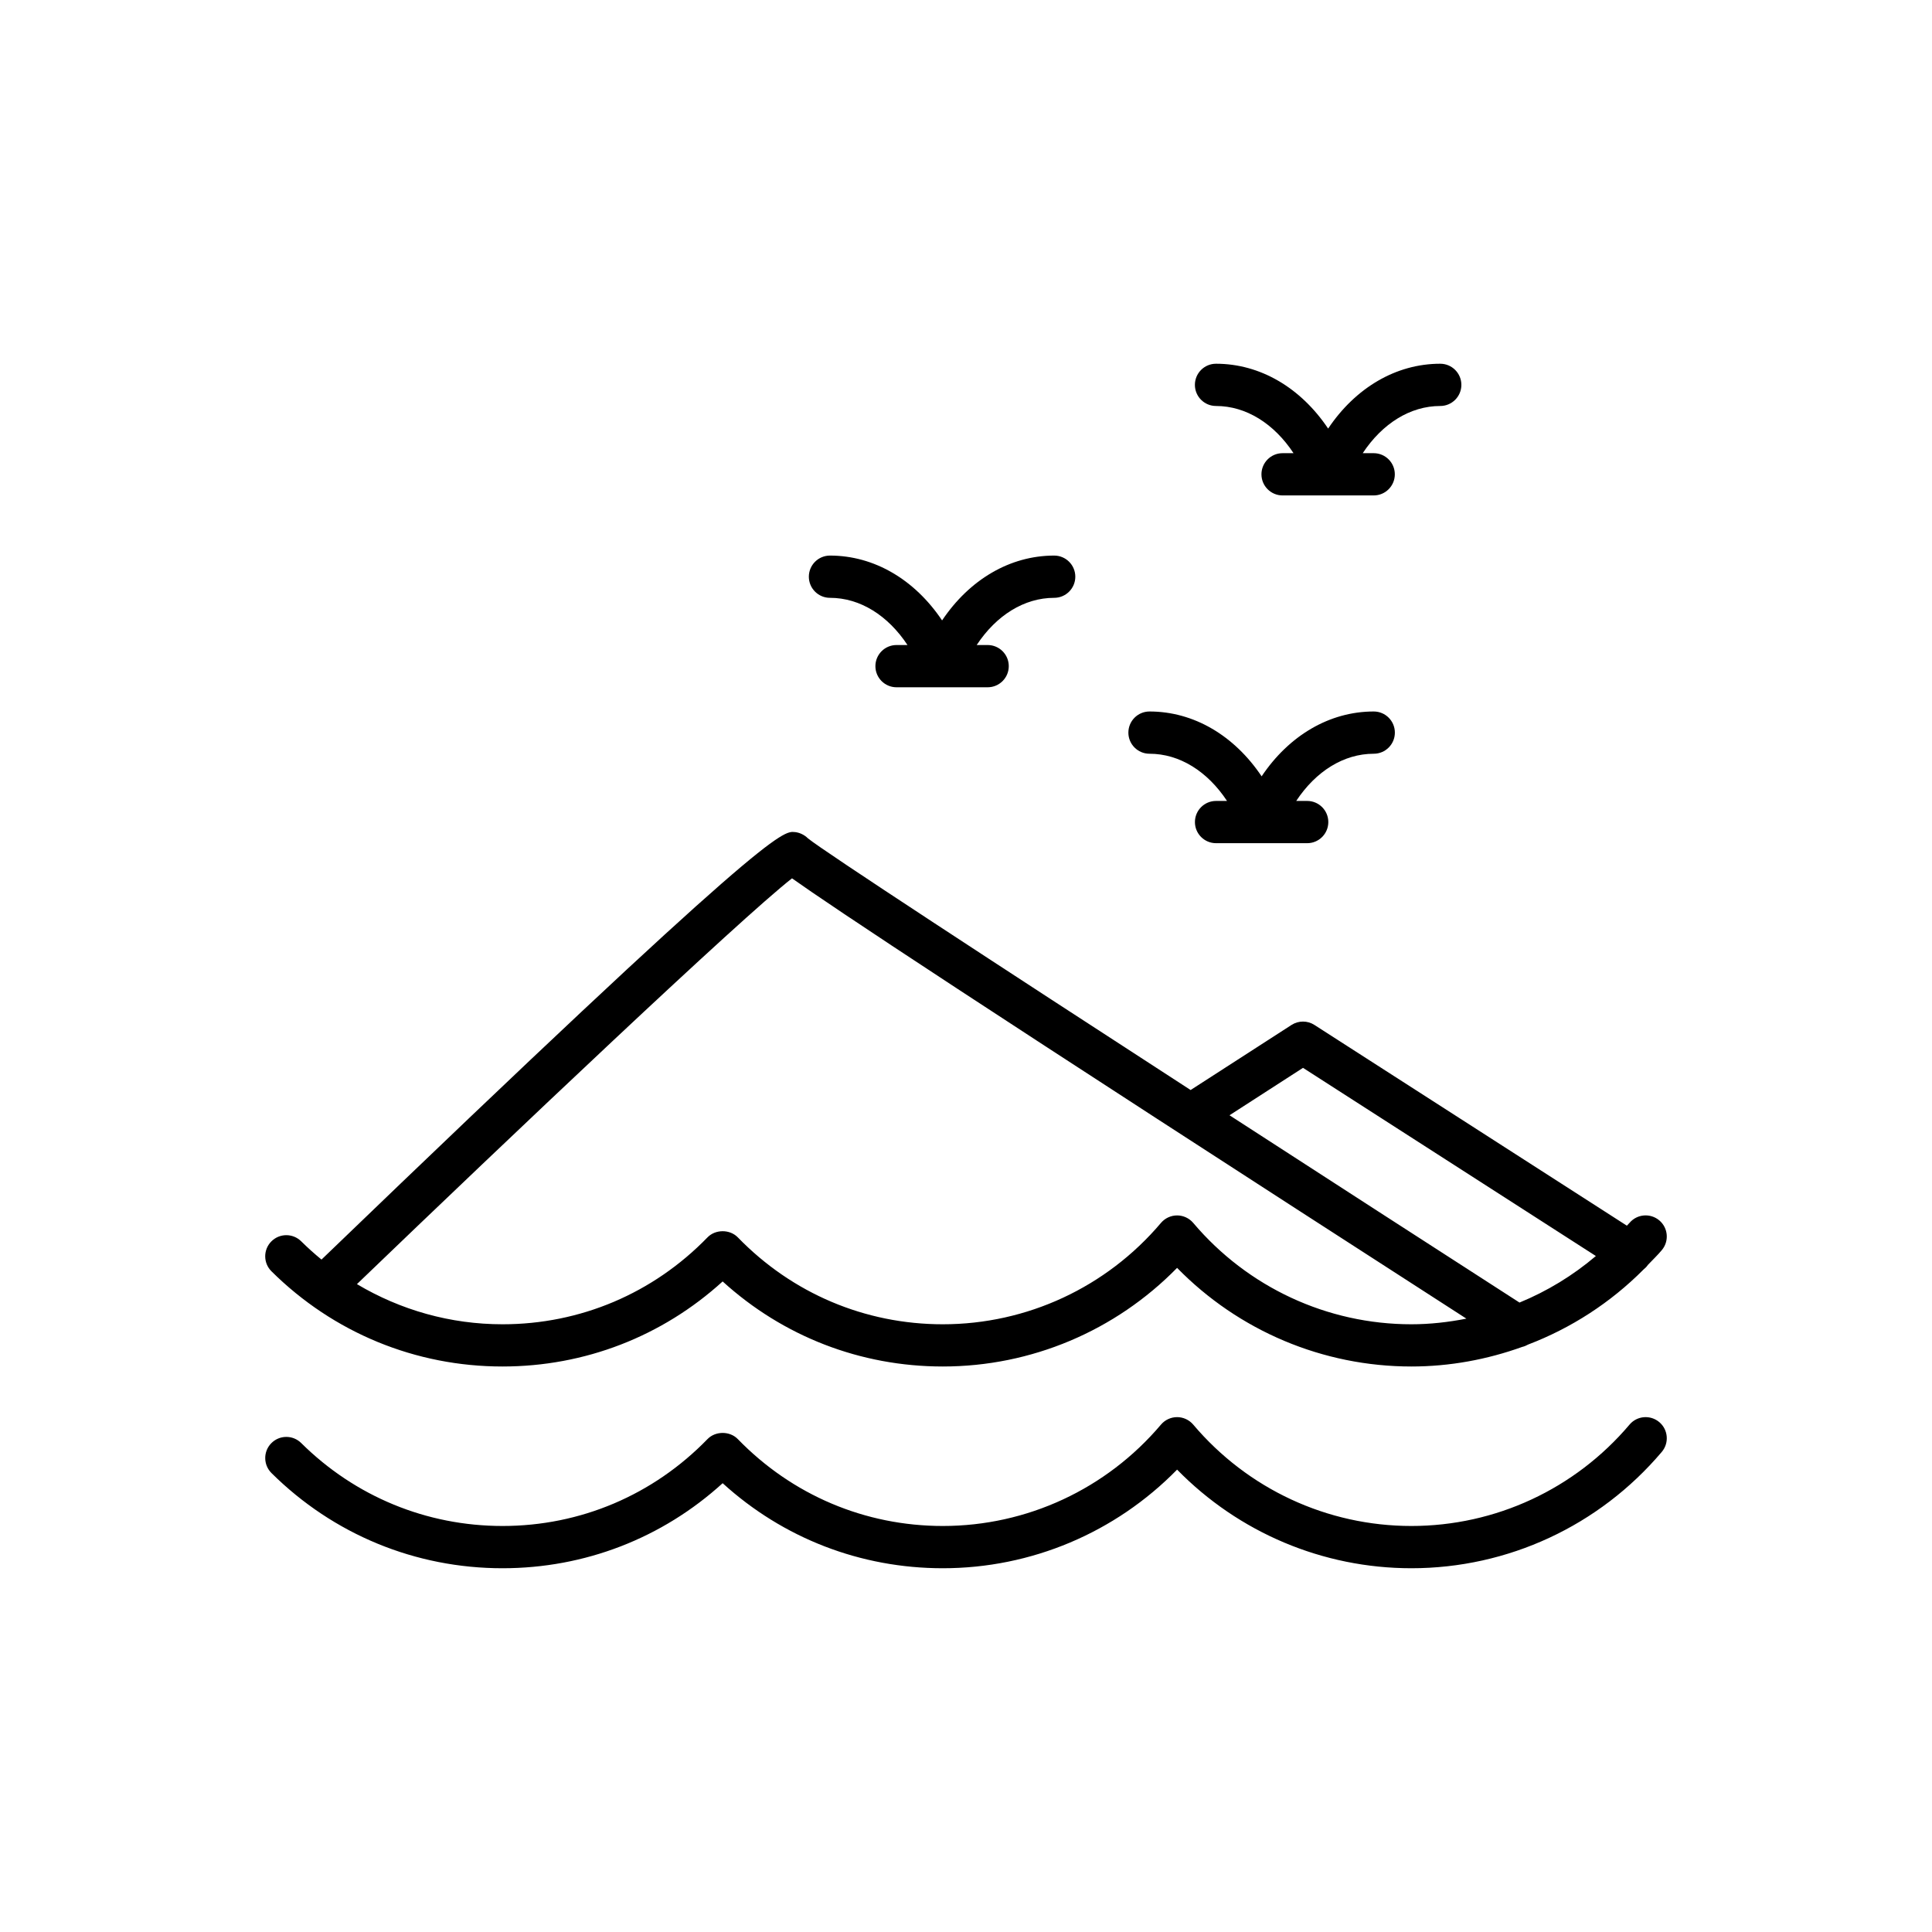
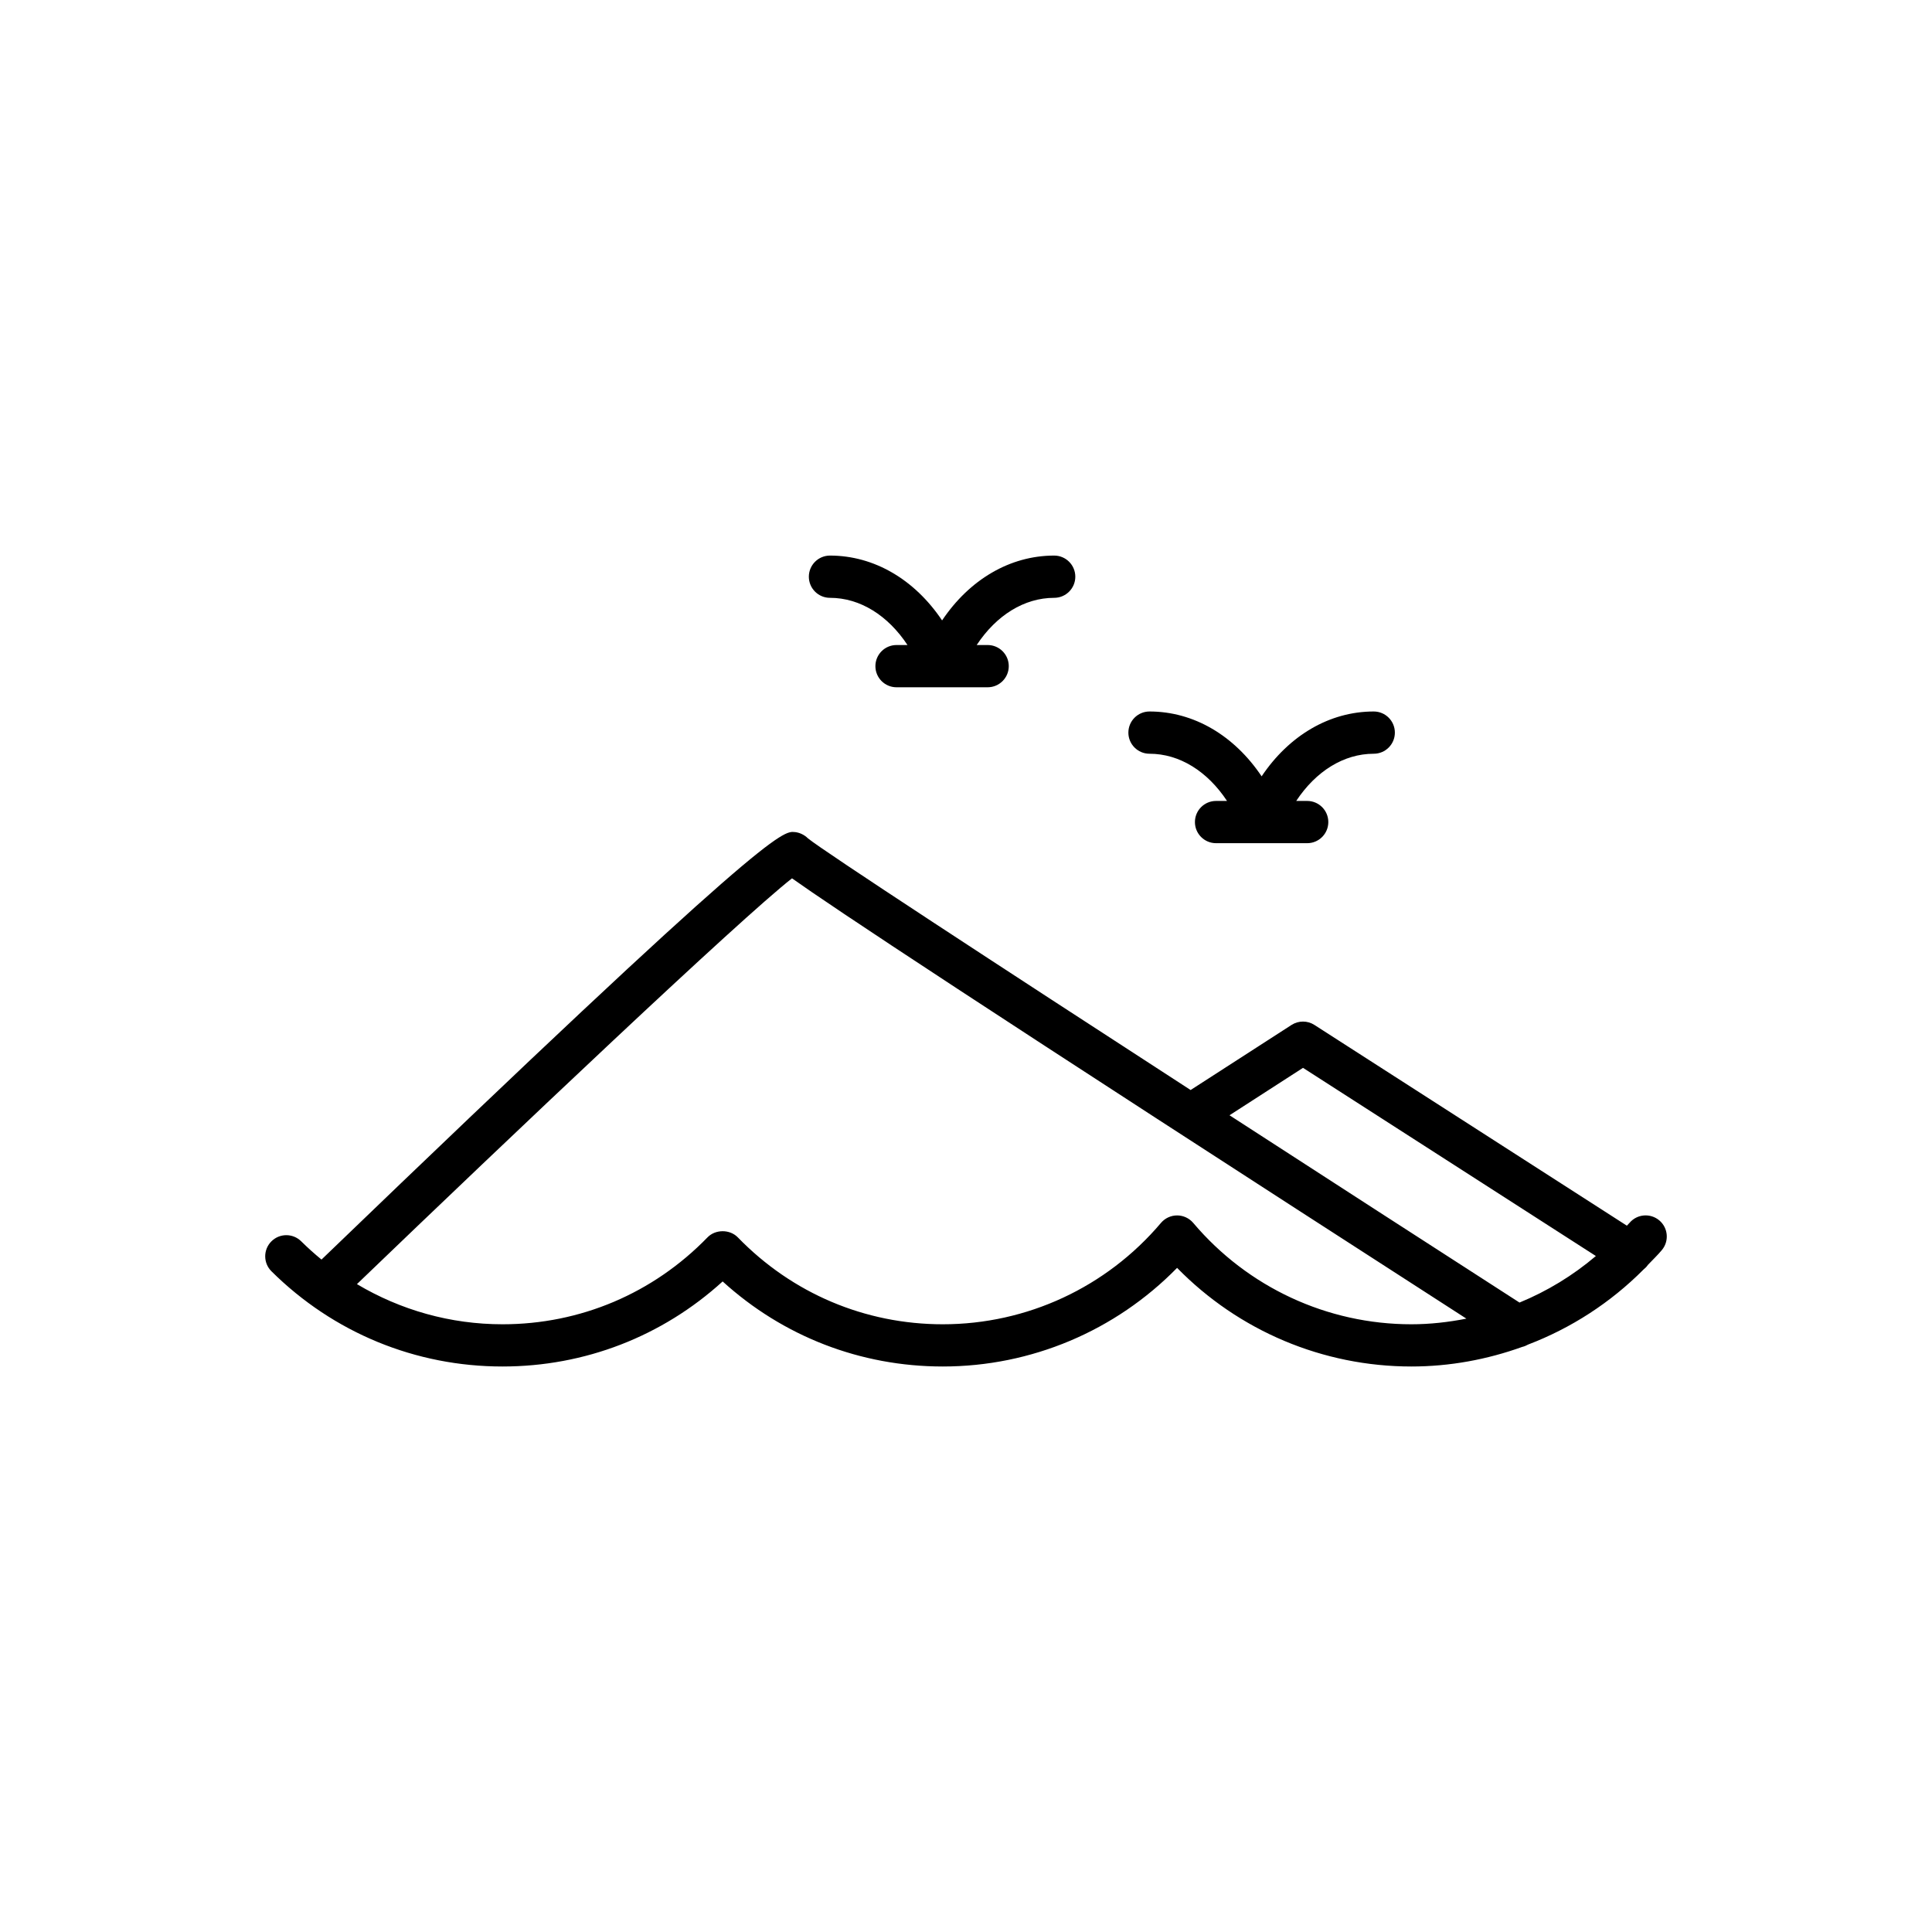
<svg xmlns="http://www.w3.org/2000/svg" fill="#000000" width="800px" height="800px" version="1.1" viewBox="144 144 512 512">
  <g>
-     <path d="m215.94 534.37c16.398 16.27 38.145 25.23 61.223 25.23 21.805 0 42.316-7.961 58.348-22.535 16.027 14.574 36.539 22.535 58.344 22.535 23.469 0 45.758-9.453 62.086-26.137 16.324 16.684 38.613 26.137 62.086 26.137 25.586 0 49.773-11.234 66.359-30.828 2-2.363 1.707-5.894-0.656-7.894-2.363-1.988-5.891-1.707-7.887 0.656-14.453 17.078-35.527 26.867-57.816 26.867-22.289 0-43.363-9.789-57.812-26.867-1.062-1.25-2.625-1.98-4.273-1.98-1.645 0-3.207 0.727-4.273 1.98-14.453 17.078-35.527 26.867-57.816 26.867-20.617 0-39.914-8.18-54.328-23.027-2.106-2.176-5.926-2.176-8.031 0-14.414 14.848-33.711 23.027-54.332 23.027-20.105 0-39.051-7.805-53.34-21.98-2.199-2.18-5.742-2.164-7.914 0.031-2.176 2.191-2.16 5.742 0.035 7.918z" />
    <path d="m354.65 364.51c-3.25-0.359-7.023-0.754-125.45 113.29-1.855-1.523-3.652-3.129-5.379-4.84-2.199-2.18-5.742-2.164-7.914 0.031-2.18 2.191-2.16 5.738 0.031 7.914 16.398 16.27 38.145 25.23 61.223 25.23 21.805 0 42.32-7.965 58.348-22.539 16.027 14.574 36.535 22.539 58.344 22.539 23.469 0 45.758-9.453 62.086-26.137 16.324 16.684 38.613 26.137 62.086 26.137 10.148 0 20.051-1.836 29.371-5.188 0.547-0.125 1.066-0.34 1.555-0.621 11.402-4.356 21.828-11.078 30.598-19.891 0.438-0.348 0.84-0.75 1.168-1.238 1.23-1.285 2.512-2.516 3.668-3.887 2-2.363 1.707-5.894-0.656-7.894-2.363-1.984-5.891-1.711-7.887 0.656-0.223 0.262-0.48 0.488-0.707 0.746l-82.805-53.199c-1.844-1.191-4.215-1.18-6.059 0l-26.746 17.25c-51.586-33.445-97.262-63.293-101.41-66.691-0.922-0.918-2.172-1.531-3.461-1.672zm134.66 62.48 77.613 49.867c-6.102 5.184-12.918 9.328-20.238 12.336-23.516-15.148-50.617-32.645-76.852-49.637zm43.309 66.461c-4.769 0.938-9.641 1.496-14.59 1.496-22.289 0-43.363-9.789-57.812-26.867-1.062-1.25-2.625-1.98-4.273-1.98-1.645 0-3.207 0.727-4.273 1.98-14.453 17.078-35.527 26.867-57.816 26.867-20.621 0-39.914-8.18-54.324-23.031-2.109-2.176-5.926-2.176-8.035 0-14.414 14.852-33.703 23.031-54.328 23.031-13.797 0-27.004-3.754-38.574-10.641 40.859-39.297 101.64-96.871 115.3-107.54 10.496 7.469 47.172 31.922 178.72 116.69z" />
    <path d="m443.03 338.15c0 3.09 2.508 5.598 5.598 5.598 7.965 0 15.359 4.66 20.543 12.508h-2.906c-3.09 0-5.598 2.508-5.598 5.598 0 3.09 2.508 5.598 5.598 5.598h24.152c3.09 0 5.598-2.508 5.598-5.598 0-3.09-2.508-5.598-5.598-5.598h-2.906c5.184-7.848 12.578-12.508 20.543-12.508 3.09 0 5.598-2.508 5.598-5.598s-2.508-5.598-5.598-5.598c-11.73 0-22.461 6.375-29.711 17.184-7.25-10.809-17.984-17.184-29.711-17.184-3.094 0-5.602 2.508-5.602 5.598z" />
    <path d="m423.37 302.43c3.09 0 5.598-2.508 5.598-5.598s-2.508-5.598-5.598-5.598c-11.73 0-22.461 6.375-29.707 17.184-7.25-10.809-17.984-17.184-29.711-17.184-3.09 0-5.598 2.508-5.598 5.598s2.508 5.598 5.598 5.598c7.965 0 15.359 4.66 20.543 12.508h-2.906c-3.09 0-5.598 2.508-5.598 5.598s2.508 5.598 5.598 5.598h24.148c3.09 0 5.598-2.508 5.598-5.598s-2.508-5.598-5.598-5.598h-2.902c5.18-7.848 12.57-12.508 20.535-12.508z" />
-     <path d="m525.68 251.59c3.09 0 5.598-2.508 5.598-5.598 0-3.09-2.508-5.598-5.598-5.598-11.73 0-22.461 6.375-29.711 17.184-7.25-10.809-17.984-17.184-29.711-17.184-3.09 0-5.598 2.508-5.598 5.598 0 3.09 2.508 5.598 5.598 5.598 7.965 0 15.359 4.66 20.543 12.508h-2.906c-3.09 0-5.598 2.508-5.598 5.598 0 3.09 2.508 5.598 5.598 5.598h24.148c3.09 0 5.598-2.508 5.598-5.598 0-3.09-2.508-5.598-5.598-5.598h-2.906c5.184-7.844 12.578-12.508 20.543-12.508z" />
  </g>
</svg>